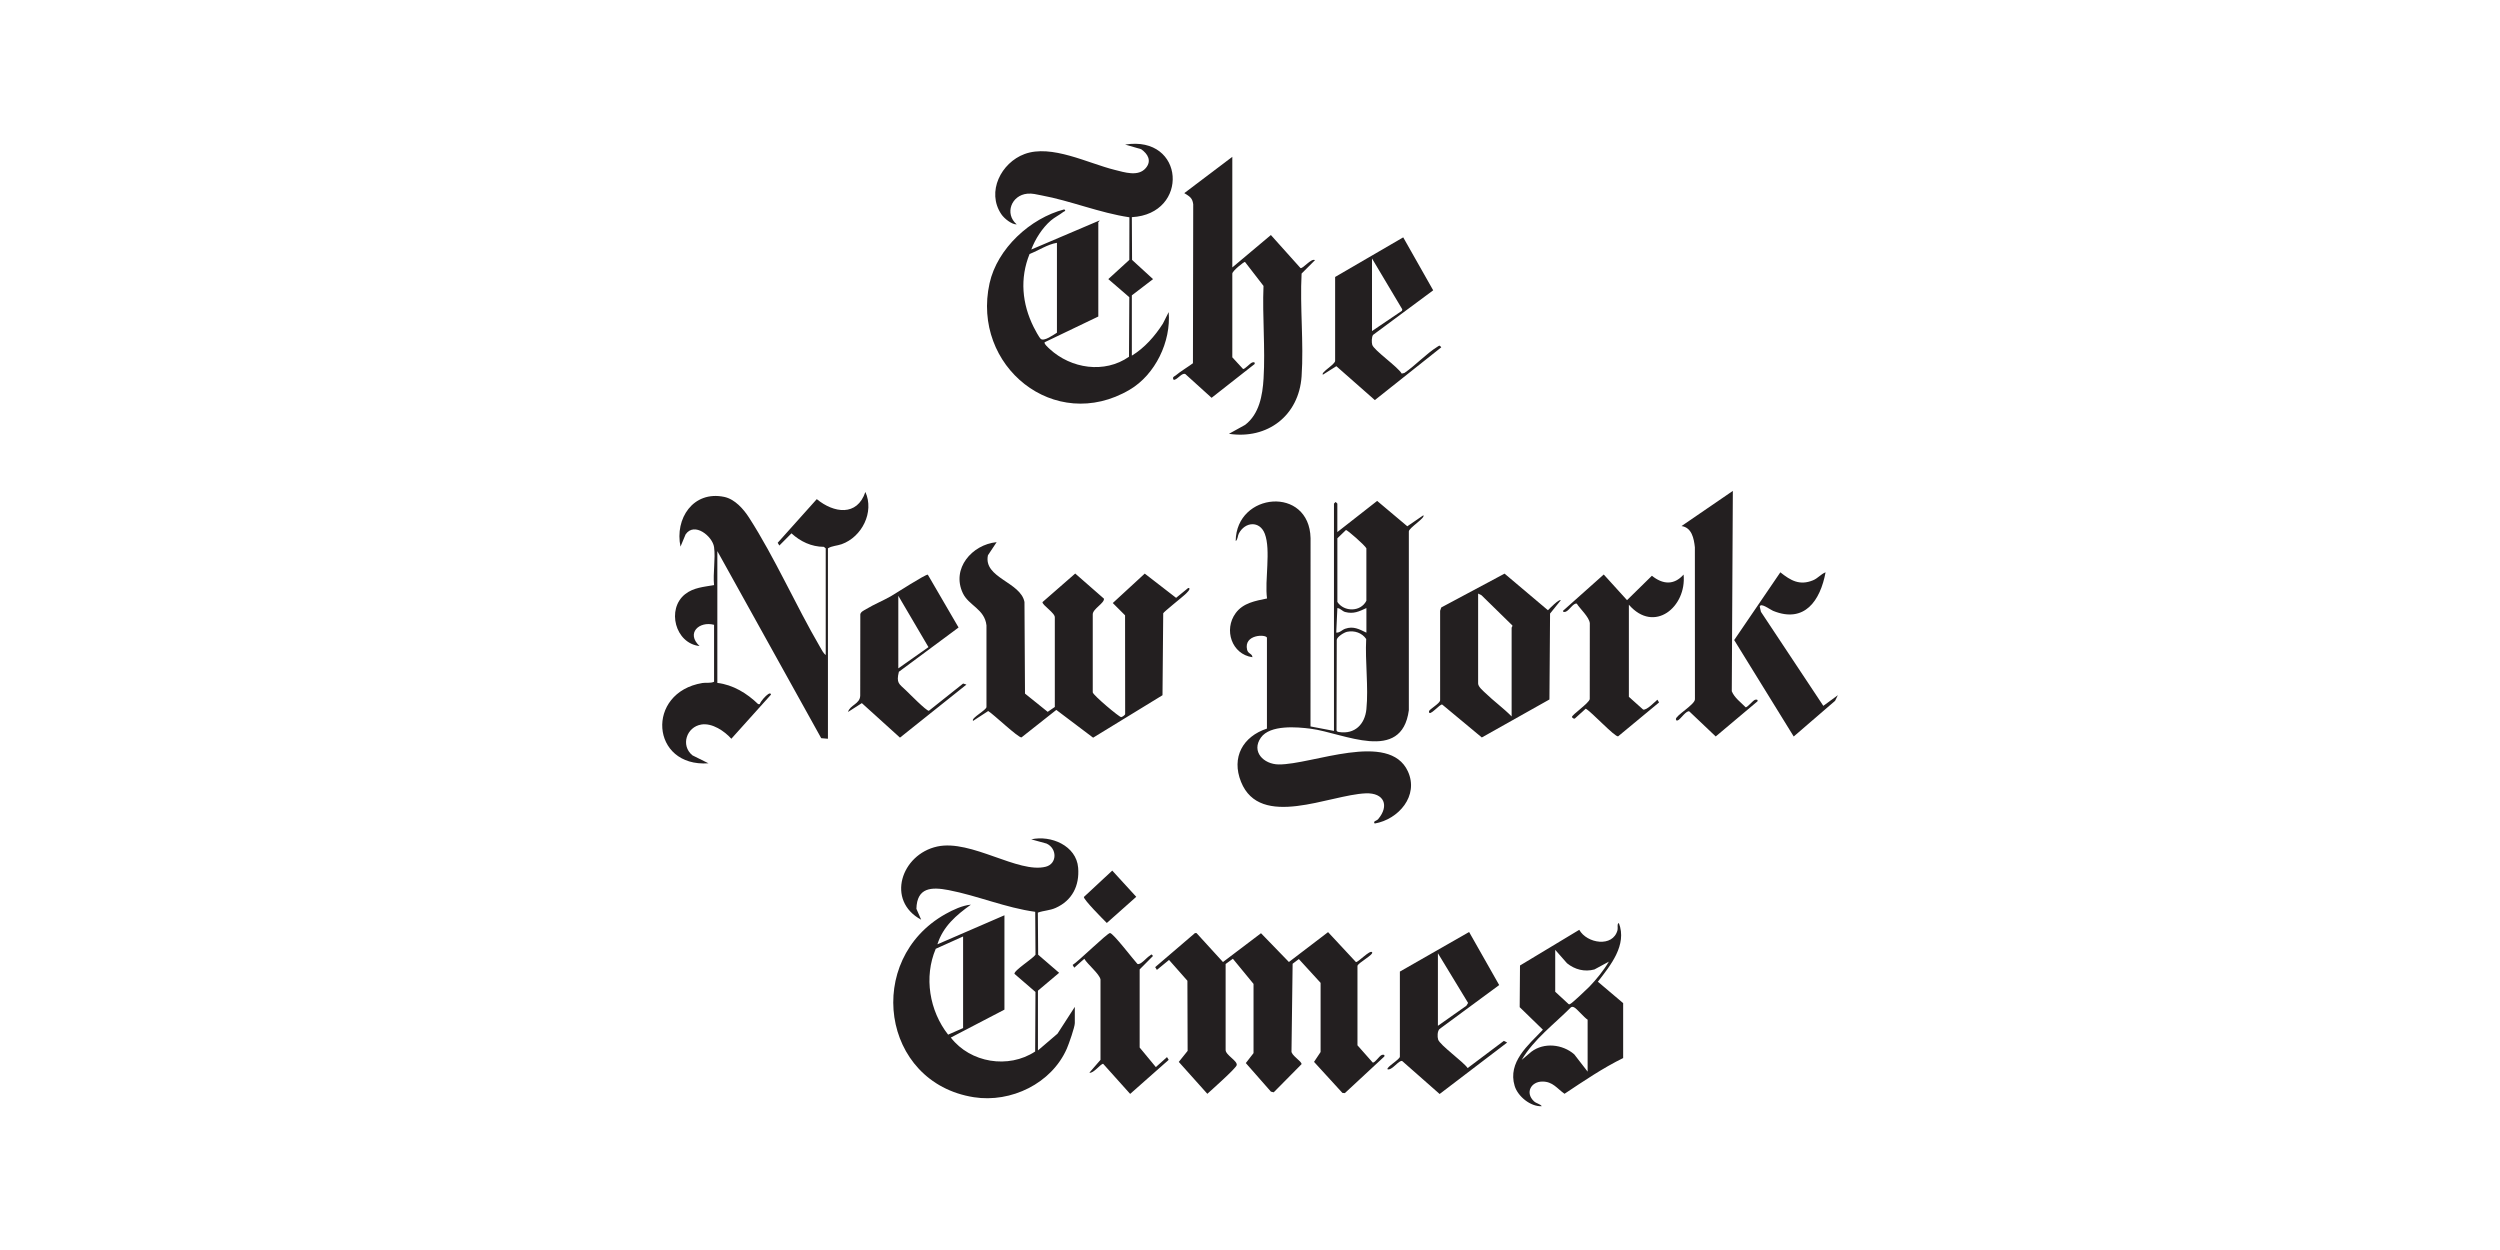
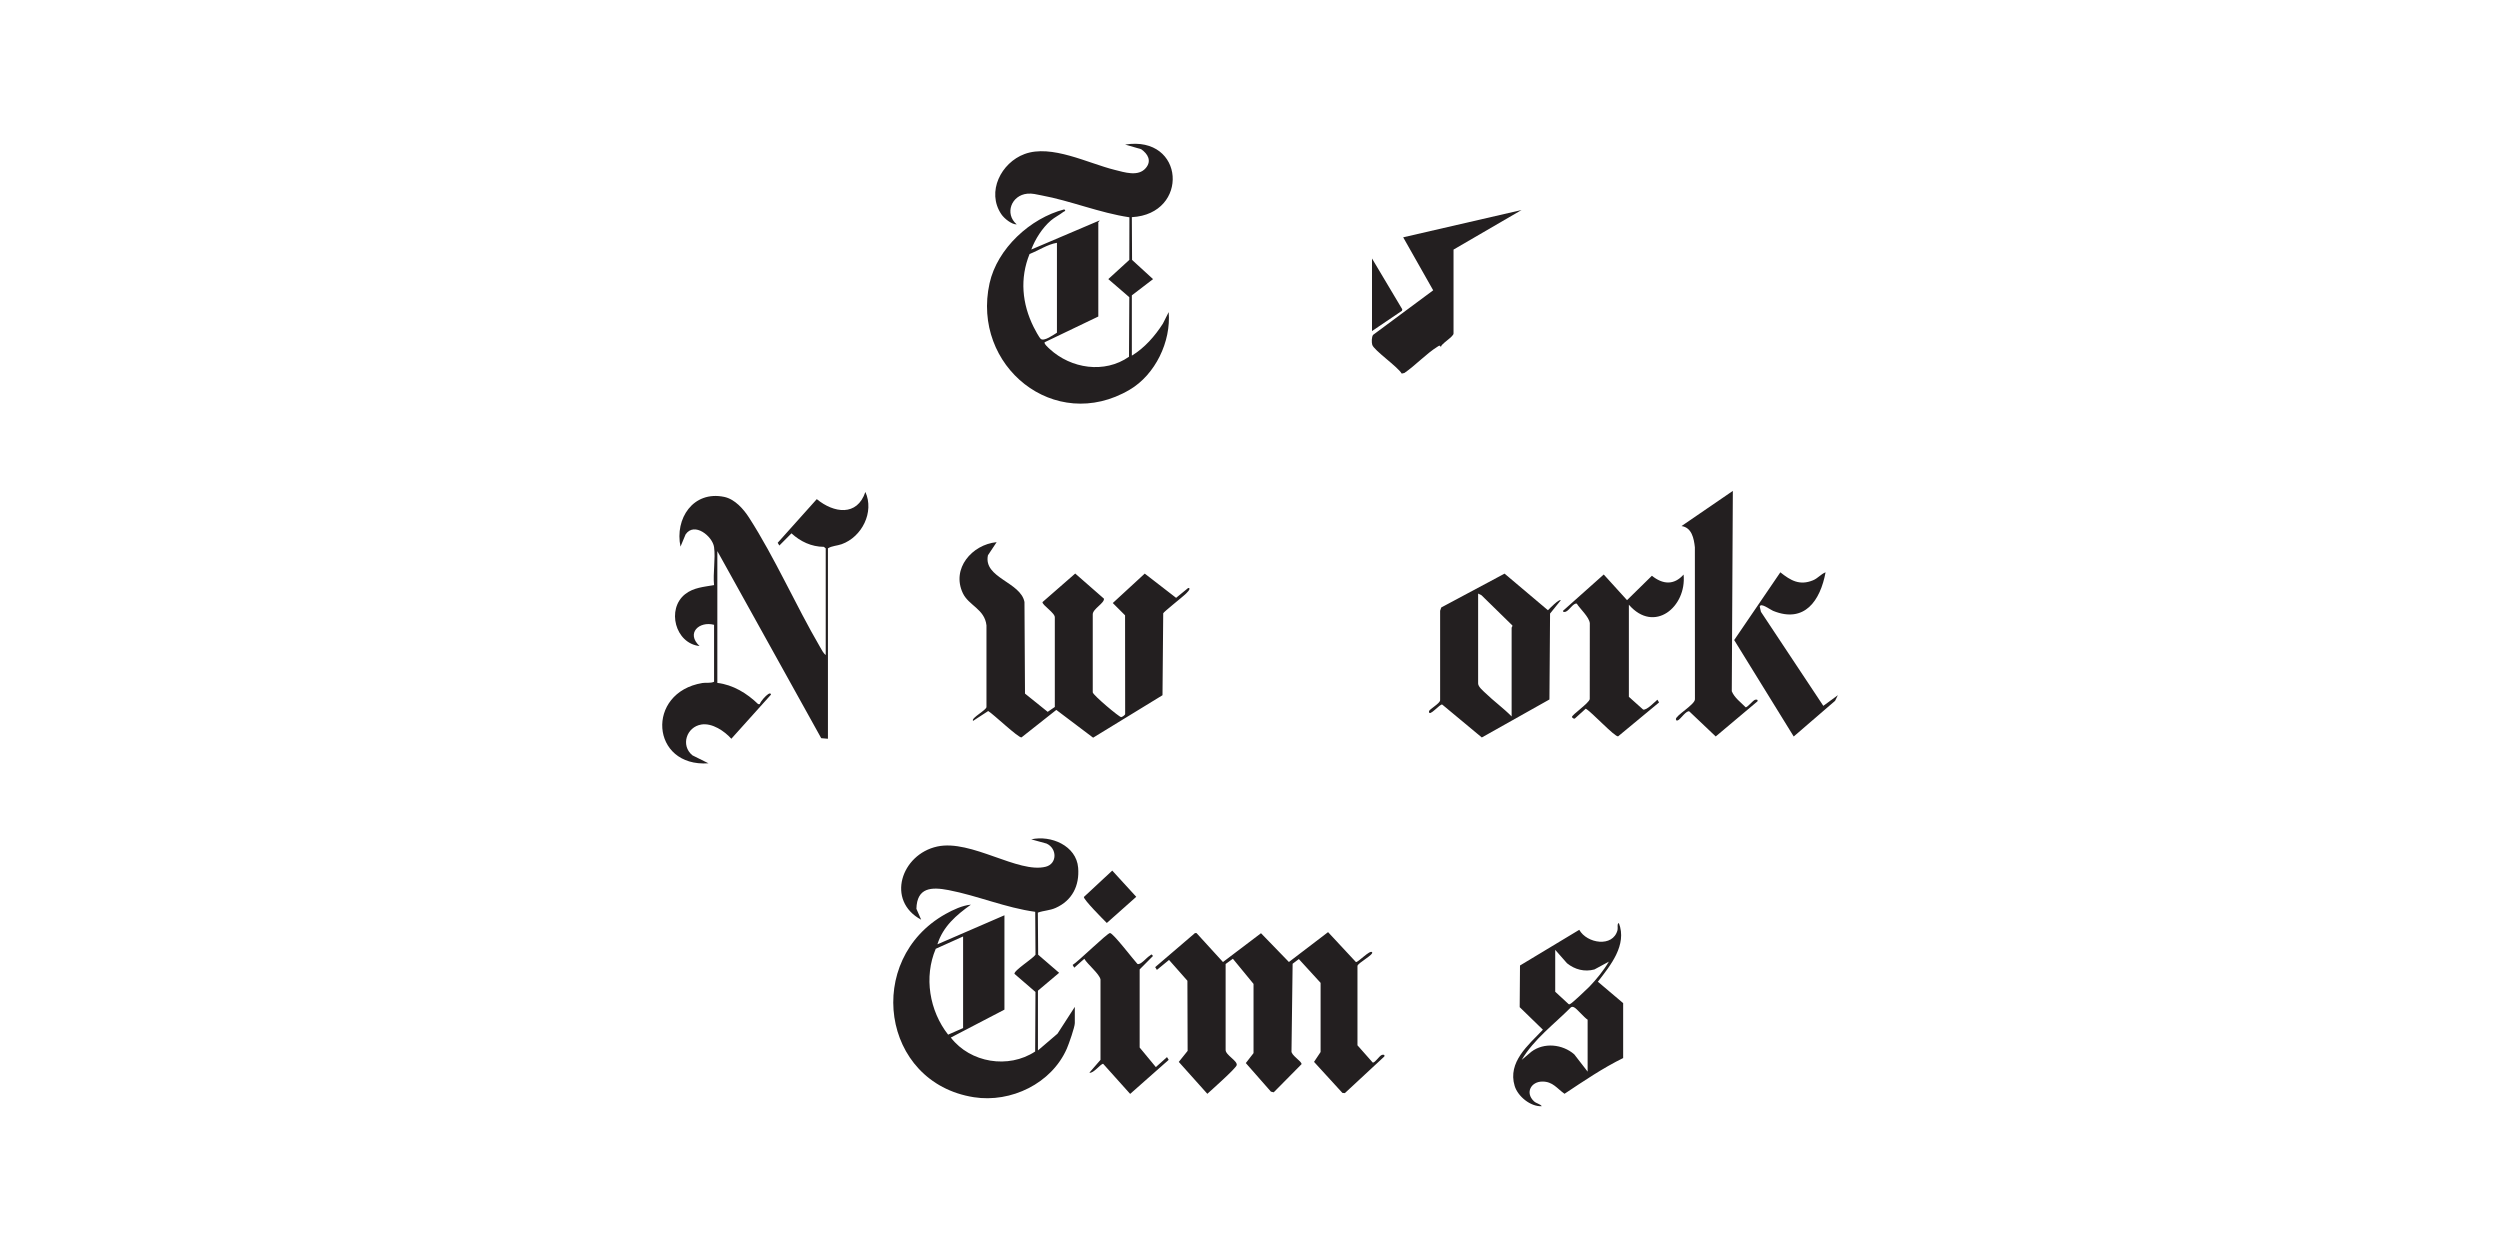
<svg xmlns="http://www.w3.org/2000/svg" viewBox="0 0 800 400">
  <g fill="#231f20">
-     <path d="m405.43 204.06c-.36-1.16-7.5-1.08-6.36 3.85.31 1.37 1.63 1.17 1.71 2.4-6.64-.93-9.26-8.82-5.36-14.12 2.4-3.27 6.31-3.91 10.03-4.68-.8-5.79 1.29-15.48-.72-20.72-1.62-4.23-6.33-3.86-8.31-.05-.39.76-.34 2.01-1 2.39.17-15.65 23.58-17.74 23.96-.91l-.02 60.24 7.51 1.43v-72.74l.54-.53.54.53v9.11l12.74-9.97 9.65 8.12 5.13-3.52c.78.77-4.72 4.08-4.64 5.19v57.19c-2.3 17.09-20.92 7.29-31.33 5.93-4.49-.59-13.09-1.32-16.02 2.84-3.16 4.49.91 8.53 5.69 8.58 10.68.11 35.38-10.82 41.36 2.23 3.57 7.8-2.98 15.34-10.62 16.68-.68-.78.6-.82 1.09-1.4 3.62-4.27 2-8.49-3.96-8.26-11.61.46-33.78 11.57-39.91-3.68-3.16-7.85.59-14.52 8.29-17.04v-29.13zm25.27-34.45-2.74 2.64v20.37c2.11 3.22 7.43 3.26 9.28-.37v-16.78c-.42-.93-6.1-5.93-6.54-5.86zm6.55 24.97c-2.33 1.08-4.1 1.97-6.8 1.26-.93-.24-1.53-1.21-2.49-1.26l-.36 7.86c1.13.09 1.82-.88 2.86-1.24 2.65-.92 4.45.13 6.79 1.25v-7.86zm-6.18 7.59c-.92.19-3.22 1.58-3.31 2.58l-.07 28.98c.07.38.47.47.8.52 5.06.78 8.28-2.49 8.76-7.33.7-7.06-.45-15.26-.07-22.44-1.32-1.96-3.77-2.8-6.1-2.31z" />
    <path d="m321.42 323.08-17.16 8.94c6.25 8.09 18.44 10.1 26.99 4.46l.1-19.05-6.72-5.8c-.26-1.04 5.99-4.95 6.73-6.13l-.09-13.72c-9.42-1.28-18.48-5.17-27.73-6.95-5.53-1.06-10.12-.85-10.29 5.99l1.53 3.49c-11.35-6.1-6.38-20.94 5.16-23.43 10.87-2.34 25.91 8.74 34.71 6.47 3.68-.95 3.67-5.85.24-7.41l-4.9-1.35c6.3-1.41 14.45 2.01 15.02 9.1.46 5.72-1.9 10.47-7.2 12.84-1.93.86-3.78.82-5.7 1.51l.1 13.47 6.71 5.79-6.78 5.72v19.12l6.26-5.36 5.54-8.58v5.18c0 1.29-1.92 6.72-2.55 8.17-4.88 11.15-17.85 17.43-29.76 15.56-29.69-4.68-35.13-44.06-9.04-58.64 2.38-1.33 5.38-2.74 8.1-2.98-4.68 3.34-8.93 6.98-10.72 12.69l21.45-9.29v30.2zm-13.23-23.41-8.75 3.94c-3.84 9.03-2.03 19.84 3.96 27.48l4.79-2.11z" />
    <path d="m351.45 101.29-17.16 8.23c-.32.44 1.22 1.8 1.6 2.15 6.85 6.31 17.55 7.96 25.39 2.49l.1-19.05-6.72-5.8 6.72-6.14.03-13.64c-9.49-1.4-18.86-5.3-28.19-7.02-1.54-.28-2.86-.69-4.47-.53-5.11.48-7.38 6.41-3.4 9.83-1.59.05-3.99-1.86-4.94-3.28-4.81-7.15-.04-16.47 7.45-19.24 8.64-3.19 20.25 2.95 28.88 5.08 3.1.76 7.5 2.26 9.92-.6 1.95-2.31.65-4.53-1.49-6.03l-5.13-1.48c19.19-3.05 20.63 22.24 2.15 23.23l.07 13.68 6.72 6.15-6.79 5.19v19.3c4.09-2.5 7.37-6.24 9.94-10.26l1.85-3.68c.78 9.42-4.26 20-12.5 24.85-24 14.12-50.68-7.59-44.82-34.08 2.46-11.12 13.05-20.84 23.9-23.64.72.56 0 .59-.28.81-1.25.97-2.81 1.73-4.01 2.76-2.73 2.36-5 5.92-6.26 9.28l21.81-9.29c.18.13-.36.46-.36.53v30.2zm-13.23-23.59c-3.01.48-5.87 2.46-8.76 3.58-3.16 7.82-2.41 15.9 1.3 23.36.4.81 1.73 3.32 2.28 3.8 1.04.92 4.07-1.31 5.18-1.97z" />
    <path d="m264.94 236.4-2.15-.18-33.24-59.87v42.18c5.02.59 9.49 3.33 13.06 6.79h.52c.3-.95 1.86-2.67 2.69-3.21.48-.32.88-.29.89.18l-12.68 14.11c-2.2-2.46-6.11-5.1-9.56-4.56-4.78.75-6.76 6.71-2.89 9.87l5.13 2.55c-18.53 1.31-20.2-22.67-1.93-25.7 1.19-.2 2.5.15 3.72-.39v-18.23c-4.76-1.27-9.04 2.69-4.65 6.79-7.81-.84-10.61-11.84-4.62-16.59 2.7-2.14 6.02-2.33 9.27-2.91-.4-3.77.51-8.51 0-12.15-.48-3.45-6.3-8.2-9.11-4.07l-1.63 3.91c-1.89-8.96 4.07-17.97 13.96-15.92 3.43.71 6.21 3.89 7.99 6.66 8.21 12.75 14.93 28.05 22.67 41.32.5.85 1.06 2.05 1.85 2.62v-34.13l-.6-.48c-3.99-.03-7.48-1.69-10.36-4.32l-3.88 3.9-.53-.88 12.51-13.97c5.42 4.47 12.91 5.61 15.55-2.3 2.92 6.45-1.11 14.41-7.59 16.72-1.49.53-3.17.53-4.39 1.33v60.94z" />
    <path d="m318.92 173.5-2.78 4.19c-1.53 7.24 10.47 8.53 11.69 14.95l.17 29.31 7.26 5.84 2.28-1.56v-28.62c.17-1.41-4.1-4.01-3.94-4.94l10.47-9.14 9.19 8.04c.22 1.42-3.57 3.26-3.58 5v24.99c.17.96 8.49 7.94 9.09 7.92.26 0 1.42-.69 1.28-1.11l-.03-31.47-3.93-3.93 10.23-9.42 10.03 7.76 3.87-3.16c1.32.02-.83 1.93-1.07 2.15-.93.87-6.77 5.51-6.92 5.95l-.23 26.22-22.2 13.59-11.78-8.89-11.14 8.8c-1.01.18-9.04-7.49-10.66-8.44l-4.83 3.15c-.83-.85 4.39-3.49 4.28-4.47v-26.09c-.58-5.25-5.67-6.31-7.56-10.3-3.74-7.89 2.95-15.55 10.79-16.33z" />
    <path d="m439.04 304.67c.81.74-4.73 3.56-4.65 4.46v25.37s4.88 5.52 4.88 5.52c.72.13 2.06-2.09 2.87-2.42.42-.17 1.1-.17.84.48l-12.63 11.72-.78-.07-9.08-9.93 2.1-3.15v-22.14l-6.96-7.61-1.99 1.5-.36 27.92c-.23 1.33 3.37 3.32 3.21 4.22l-8.9 9-.89-.21-8.04-9.15 2.47-3.18v-22.15s-6.61-8.05-6.61-8.05l-2.32 1.68v27.47c-.08 1.64 3.9 3.54 3.54 4.91-.27 1.04-8.01 7.9-9.39 9.16l-9.14-10.21 2.83-3.53-.07-22.44-5.88-6.66-3.89 3.19-.54-.89 12.72-10.89h.51s8.46 9.26 8.46 9.26l12.17-9.22 8.93 9.21 12.53-9.56 8.92 9.58c.7.12 4.38-3.87 5.13-3.19z" />
-     <path d="m394.35 85.57 12.33-10.36 9.47 10.56c.76.34 3.46-3.27 4.65-2.52l-4.29 4.29c-.57 10.75.73 22.23 0 32.89-.86 12.57-10.9 20.25-23.25 18.39l5.18-2.86c4.53-3.47 5.58-9.46 5.9-14.83.59-9.67-.42-19.91-.02-29.64l-5.93-7.68c-.33-.06-4 2.85-4.05 3.74v26.79s3.44 3.74 3.44 3.74c.55.09 2.17-1.78 2.87-2.06.48-.19.99-.23.83.47l-13.77 10.81-8.41-7.61c-.89-.44-2.23 1.24-3.02 1.64-.42.21-.77.46-.9-.2-.11-.59.49-.7.81-.97 1.64-1.37 3.8-2.64 5.55-3.92l.09-50.87c-.25-2.1-1.25-2.56-2.86-3.57l15.37-11.62v35.39z" />
    <path d="m499.45 192.08-3.43 4.26-.2 27.49-21.64 12.16-12.62-10.49c-.56-.63-4.37 4.26-4.28 2.14.03-.68 3.52-2.49 3.56-3.58v-28.61s.36-1.06.36-1.06l20.26-10.83 13.88 11.72c.48-.51 3.59-3.7 4.11-3.21zm-26.45-2.14v28.77c0 1.05 1.55 2.31 2.31 3.05 2.68 2.59 5.78 4.84 8.41 7.5v-28.42c0-.1.27-.34.26-.67l-9.91-9.7z" />
    <path d="m519.42 338.57c-6.59 3.24-12.67 7.39-18.77 11.44-2.44-1.7-3.73-3.92-7.09-3.91-3.64 0-5.59 3.59-2.7 6.3.8.75 1.94.81 2.52 1.59-3.64.18-7.68-3.16-8.69-6.5-2.3-7.62 4.34-13.04 9.04-17.98l-7.43-7.22.1-13.33 18.96-11.42c2.45 4.39 10.79 5.73 12.25.08.18-.69-.25-2.07.43-2.24 2.69 7.03-2.68 13.54-6.72 18.77l8.09 6.85v17.57zm-21.75-34.61v13.4l4.28 3.95c.24.17.4 0 .61-.1.58-.25 5.25-4.66 6.02-5.45 2.26-2.35 4.61-5.24 6.26-8.04l-4.63 2.51c-3.15.84-6.26.04-8.77-1.99l-3.76-4.28zm10.37 38.96v-16.62c-1.08-.65-3.47-3.56-4.3-3.94-.39-.18-.67-.28-1.06 0-5.34 5.37-11.89 10.23-15.74 16.81l3.1-2.62c4.04-3.05 9.96-2.42 13.71.83z" />
    <path d="m554.51 157.06-.34 64.14c.86 2.12 2.9 3.54 4.45 5.14.58 0 2.27-2.12 2.92-2.38.42-.17 1.11-.16.84.48l-13.35 11.23-8.45-8.02c-.86-.39-2.71 2.24-3.4 2.7-.46.3-.79.38-.89-.19-.21-1.13 6.15-4.72 6.09-6.41l-.02-48.62c-.31-2.83-.98-6.32-4.28-6.79l16.44-11.26z" />
-     <path d="m289.81 220.83c.99.94 6.68 6.75 7.43 6.62l10.96-8.72 1.06.34-21.27 16.97-12.2-11.04-4.42 2.83c.61-2.25 3.82-2.53 3.9-5.21l.03-26.06c.16-.83 1.21-1.24 1.91-1.67 2.46-1.49 5.43-2.69 7.99-4.17 1.52-.88 10.97-7 11.7-6.83l9.84 16.91-19.1 14.17c-.89 3.64.05 3.83 2.17 5.87zm-2.35-30.18v23.23l9.65-6.8z" />
-     <path d="m470.12 298.25 9.62 16.97-19.11 14.08c-.69.71-.7 2.45-.43 3.35.52 1.74 8.06 7.11 9.45 9.13l11.57-8.7 1.07.53-21.61 16.47-11.99-10.56c-1.1-.32-3.16 3.01-4.65 2.67-.66-.59 4.11-3.28 3.92-4.12v-27.16s22.15-12.67 22.15-12.67zm-9.99 30.01 9.12-6.43.54-.89-9.66-15.91z" />
-     <path d="m449.02 75.94 9.6 16.96-19.24 14.27c-.48.66-.49 2.38-.26 3.17.52 1.75 8.17 7.02 9.43 9.21l.86-.2c3.52-2.41 7.01-6.18 10.56-8.39.7-.43.65-.55 1.24.18l-21.26 16.89-12.32-10.85-4.31 2.72c-.76-.73 4.07-3.38 3.92-4.47v-26.8s21.78-12.67 21.78-12.67zm-9.98 6.77v23.23l9.59-6.49.1-.47z" />
+     <path d="m449.02 75.94 9.6 16.96-19.24 14.27c-.48.66-.49 2.38-.26 3.17.52 1.75 8.17 7.02 9.43 9.21l.86-.2c3.52-2.41 7.01-6.18 10.56-8.39.7-.43.65-.55 1.24.18c-.76-.73 4.07-3.38 3.92-4.47v-26.8s21.78-12.67 21.78-12.67zm-9.98 6.77v23.23l9.59-6.49.1-.47z" />
    <path d="m521.26 223 4.54 4.06c1.14.29 3.65-2.4 4.57-3.16l.53.88-13.1 10.85c-1.1.22-8.62-7.97-10.37-8.85l-3.34 3.02c-.33.48-1.08-.2-1.07-.36.03-.75 5.45-4.41 5.7-5.73l.02-24.31c-.24-1.99-3.05-4.48-4.17-6.23-1.05-.32-2.35 2.07-3.47 2.55-.47.2-.97.16-.95-.25l13.05-11.63 7.45 8.21 7.96-7.81c3.45 2.79 7.06 3.1 10.14-.38 1.02 10.34-9.39 18.99-17.51 9.65v29.49z" />
    <path d="m584.18 183.15c-1.67 8.99-6.68 16.44-16.8 12.32-1-.41-3.89-2.7-4.27-1.38l.39 1.69 19.96 30.09 4.65-3.41-.88 1.8-13.24 11.42-19.05-30.86 14.77-21.68c3.3 2.63 6.15 4.3 10.42 2.57 1.59-.64 2.53-1.98 4.04-2.57z" />
    <path d="m348.59 343.27 3.57-4.12v-25.71c-.29-1.74-4.17-4.88-5.18-6.63l-3.22 2.85-.52-.88c1.71-1 11.1-10.21 11.96-10.21 1.01 0 7.54 8.58 8.76 9.87.97.52 2.9-1.99 3.9-2.57.58-.34.46-.79 1.1.04l-4.27 4.3v25s5.18 6.26 5.18 6.26l3.57-3.2.54.88-12.33 10.9-8.63-9.62c-.74-.13-3.15 3.2-4.42 2.83z" />
    <path d="m355.92 278.59 7.68 8.39-9.42 8.37c-1.06-1.04-7.48-7.5-7.34-8.32z" />
  </g>
</svg>